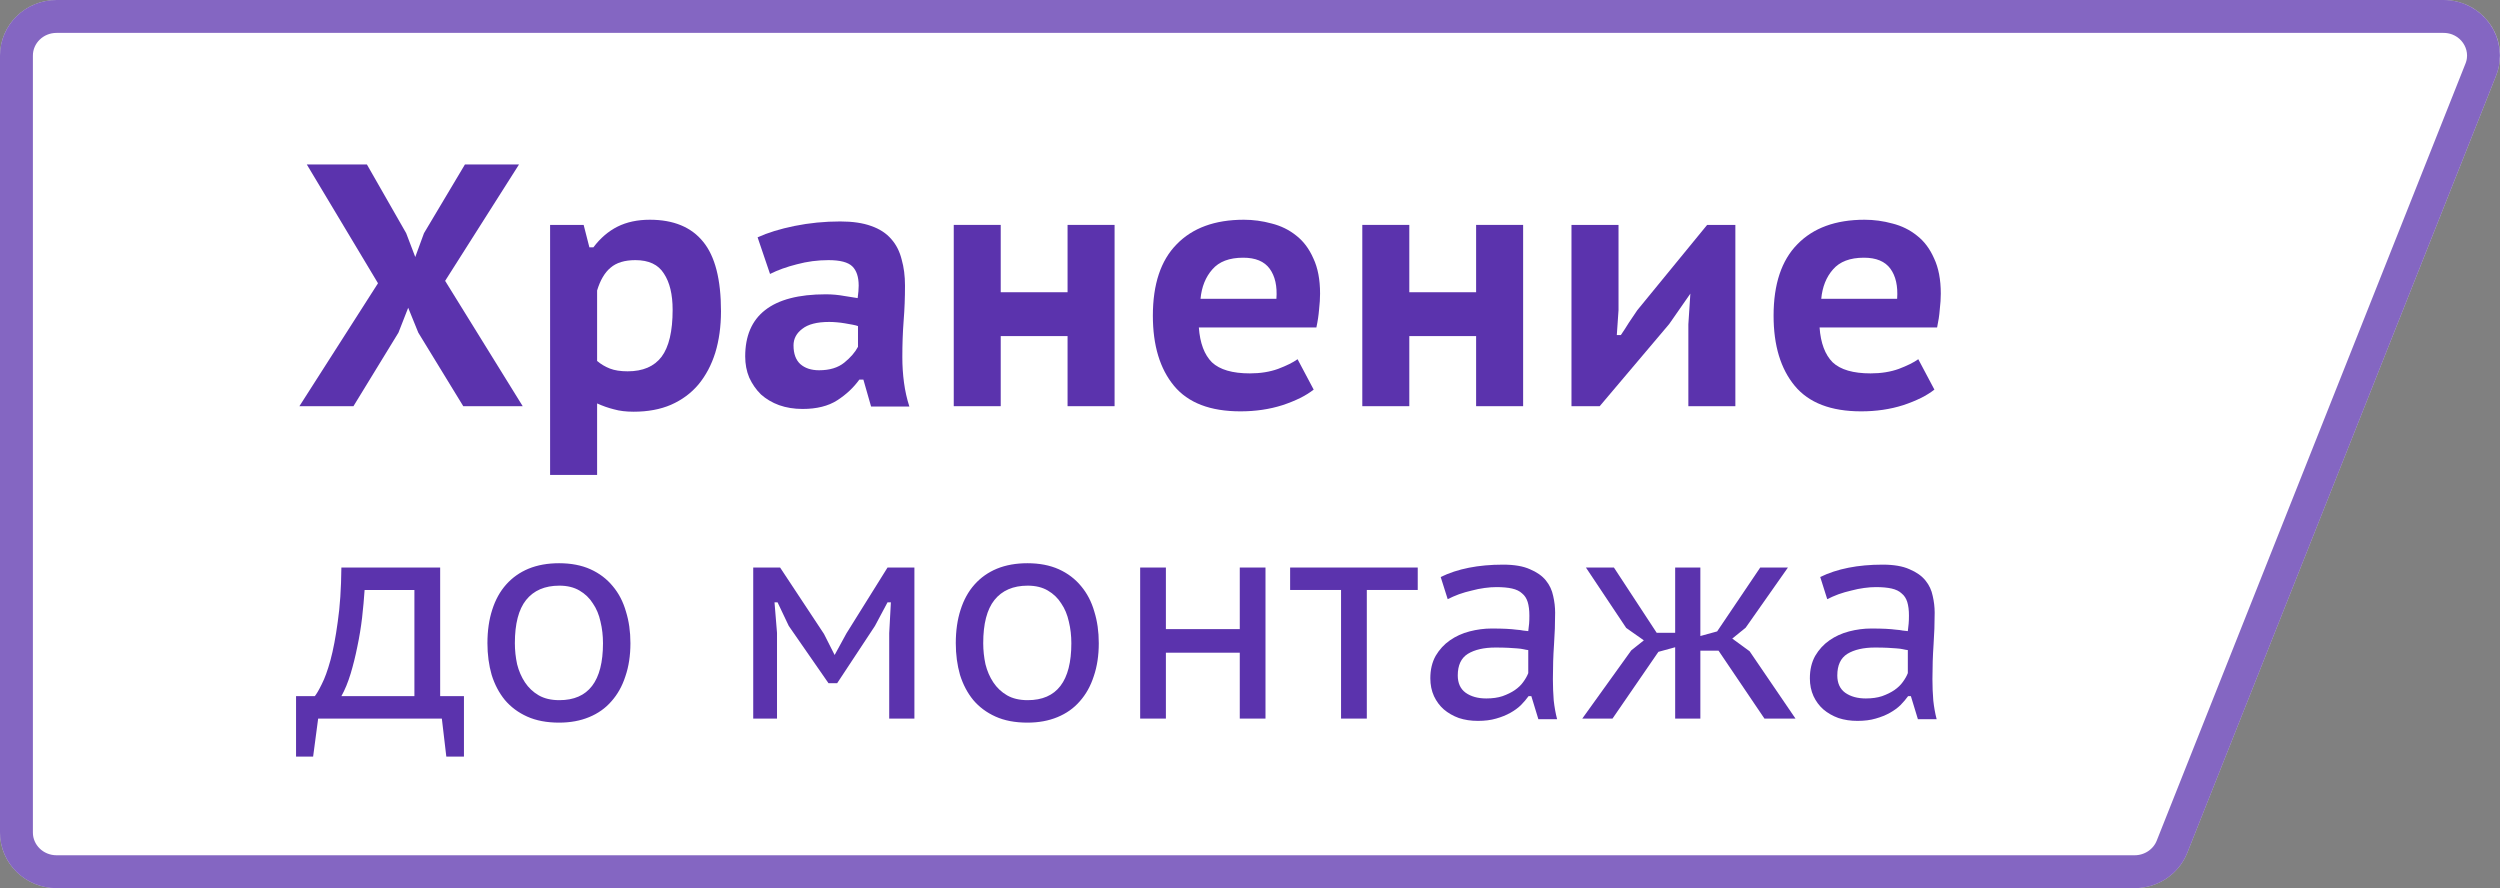
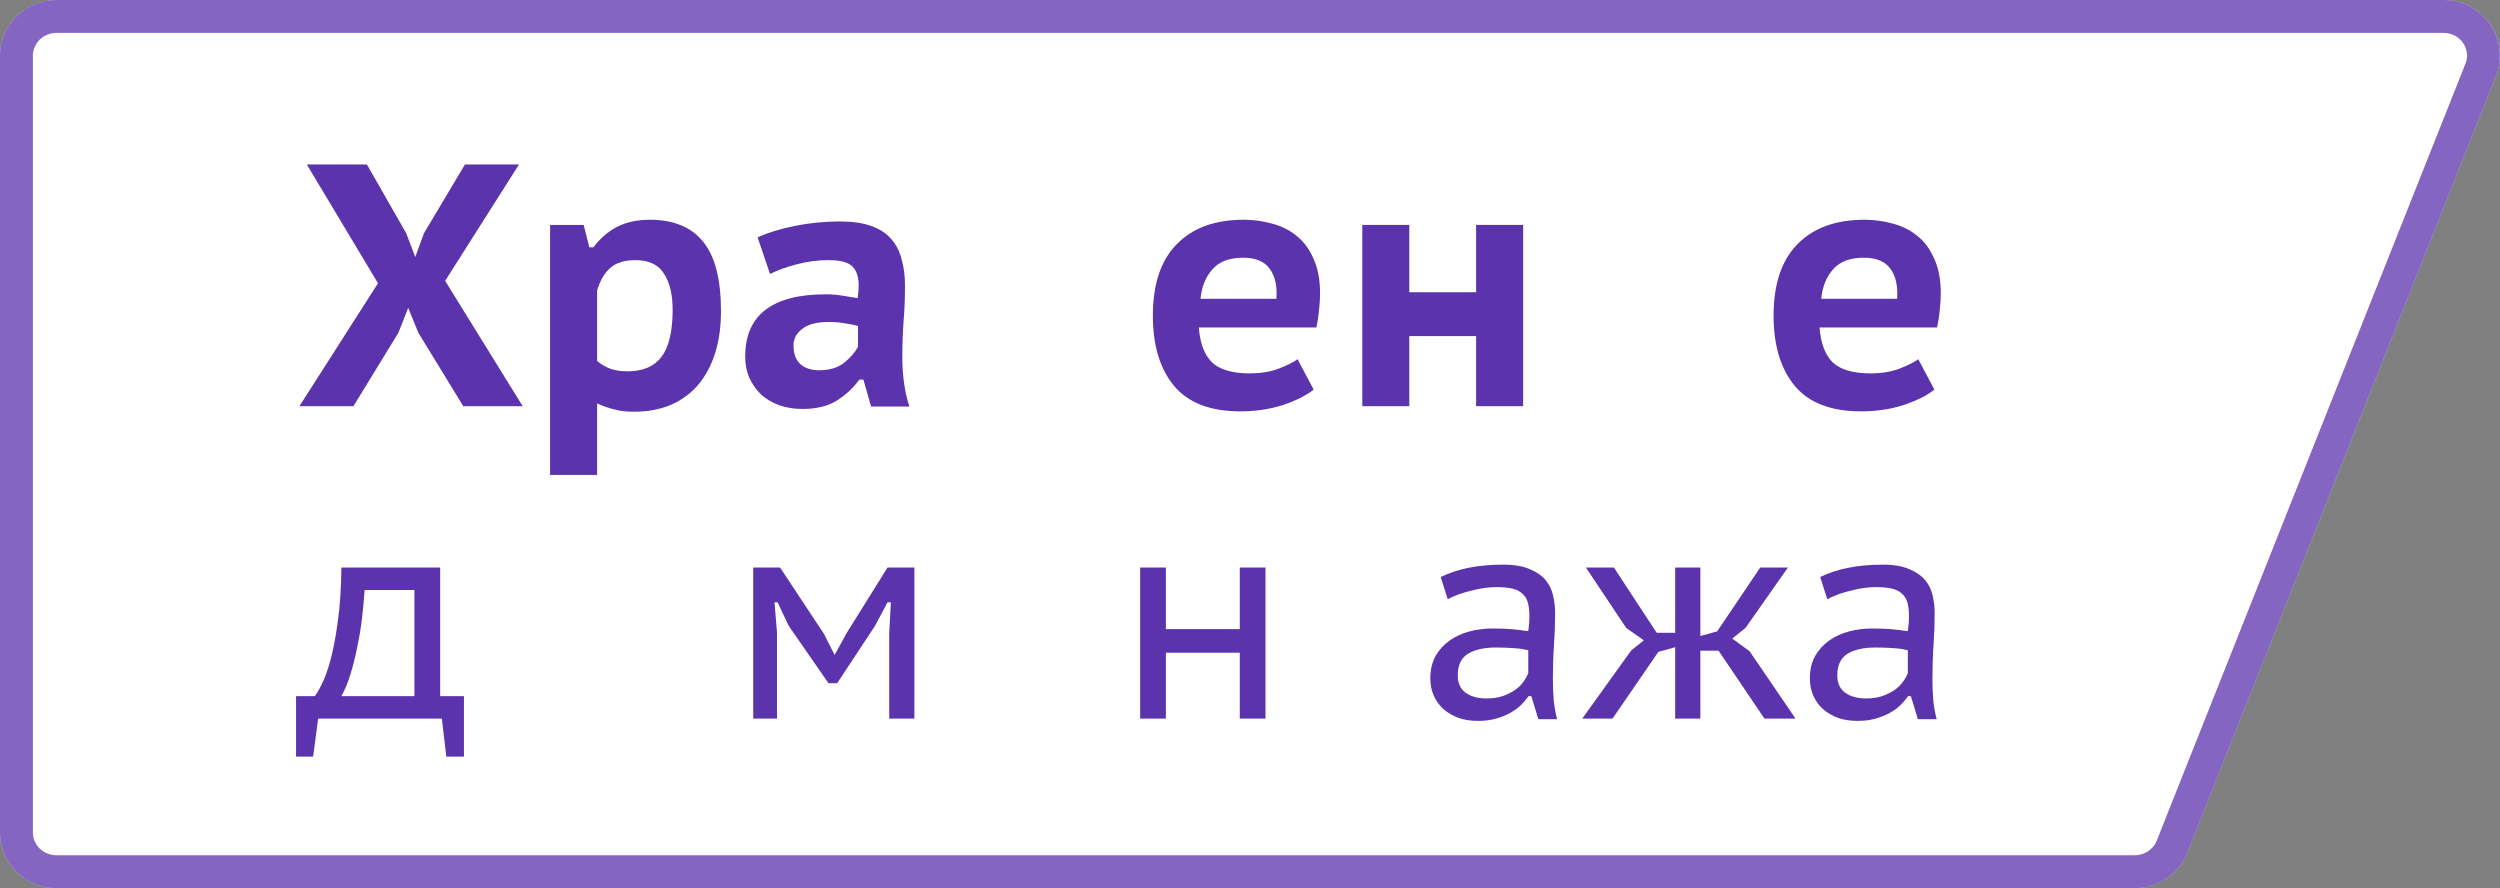
<svg xmlns="http://www.w3.org/2000/svg" width="76" height="27" viewBox="0 0 76 27" fill="none">
  <rect x="0" y="0" width="76" height="27" fill="#808080" stroke="none" />
  <path d="M2.1592e-10 1.688C-1.48879e-05 0.756 0.77 0 1.72 0H74.279C75.489 0 76.32 1.194 75.881 2.301L66.494 25.925C66.237 26.573 65.6 27 64.892 27H1.72C0.77 27 0 26.244 0 25.312L2.1592e-10 1.688Z" fill="white" />
  <path d="M0.5 1.688C0.5 1.041 1.037 0.5 1.72 0.5H74.279C75.15 0.5 75.72 1.351 75.416 2.116L66.029 25.741C65.849 26.194 65.4 26.5 64.892 26.5H1.72C1.038 26.5 0.5 25.959 0.5 25.312L0.5 1.688Z" stroke="#330099" stroke-opacity="0.6" />
  <path d="M11.491 8.611L9.327 5H11.154L12.348 7.089L12.624 7.813L12.889 7.089L14.134 5H15.778L13.532 8.538L15.89 12.348H14.083L12.716 10.112L12.409 9.356L12.113 10.112L10.745 12.348H9.102L11.491 8.611Z" fill="#330099" fill-opacity="0.8" />
  <path d="M16.723 6.837H17.743L17.917 7.519H18.039C18.25 7.239 18.495 7.029 18.774 6.889C19.053 6.75 19.38 6.68 19.754 6.68C20.476 6.68 21.017 6.904 21.377 7.351C21.738 7.792 21.918 8.496 21.918 9.461C21.918 9.923 21.86 10.343 21.745 10.721C21.629 11.092 21.459 11.414 21.234 11.687C21.01 11.953 20.731 12.159 20.397 12.306C20.071 12.446 19.693 12.516 19.264 12.516C19.033 12.516 18.832 12.492 18.662 12.443C18.492 12.401 18.322 12.341 18.152 12.264V14.437H16.723V6.837ZM19.315 7.908C18.989 7.908 18.737 7.985 18.56 8.139C18.383 8.286 18.247 8.517 18.152 8.831V10.973C18.267 11.071 18.397 11.148 18.54 11.204C18.683 11.26 18.863 11.288 19.081 11.288C19.543 11.288 19.887 11.141 20.111 10.847C20.336 10.546 20.448 10.07 20.448 9.419C20.448 8.95 20.36 8.583 20.183 8.317C20.013 8.044 19.724 7.908 19.315 7.908Z" fill="#330099" fill-opacity="0.8" />
  <path d="M23.031 7.215C23.337 7.075 23.712 6.959 24.154 6.869C24.603 6.778 25.066 6.732 25.542 6.732C25.917 6.732 26.23 6.778 26.481 6.869C26.74 6.959 26.944 7.092 27.094 7.267C27.244 7.435 27.349 7.642 27.41 7.887C27.478 8.125 27.512 8.391 27.512 8.685C27.512 9.041 27.499 9.395 27.471 9.745C27.444 10.095 27.431 10.466 27.431 10.857C27.431 11.123 27.448 11.382 27.482 11.634C27.516 11.886 27.57 12.128 27.645 12.359H26.481L26.247 11.54H26.124C25.947 11.785 25.723 11.995 25.451 12.17C25.178 12.345 24.828 12.432 24.399 12.432C24.14 12.432 23.902 12.394 23.685 12.317C23.474 12.24 23.29 12.131 23.133 11.991C22.984 11.844 22.865 11.673 22.776 11.477C22.694 11.281 22.654 11.067 22.654 10.836C22.654 10.214 22.854 9.745 23.256 9.43C23.664 9.108 24.28 8.947 25.103 8.947C25.294 8.947 25.485 8.964 25.675 8.999C25.866 9.027 25.998 9.048 26.073 9.062C26.093 8.915 26.104 8.79 26.104 8.685C26.104 8.419 26.039 8.223 25.91 8.097C25.78 7.971 25.539 7.908 25.185 7.908C24.858 7.908 24.539 7.95 24.226 8.034C23.919 8.111 23.647 8.209 23.409 8.328L23.031 7.215ZM24.899 11.256C25.219 11.256 25.474 11.179 25.665 11.025C25.855 10.871 25.995 10.71 26.083 10.543V9.913C26.049 9.899 25.995 9.885 25.92 9.871C25.852 9.857 25.774 9.843 25.685 9.829C25.604 9.815 25.518 9.804 25.43 9.797C25.348 9.79 25.273 9.787 25.206 9.787C24.838 9.787 24.566 9.857 24.389 9.997C24.212 10.13 24.123 10.298 24.123 10.501C24.123 10.752 24.192 10.941 24.328 11.067C24.471 11.193 24.661 11.256 24.899 11.256Z" fill="#330099" fill-opacity="0.8" />
-   <path d="M32.454 10.217H30.422V12.348H28.994V6.837H30.422V8.884H32.454V6.837H33.883V12.348H32.454V10.217Z" fill="#330099" fill-opacity="0.8" />
  <path d="M39.936 11.844C39.705 12.026 39.389 12.184 38.987 12.317C38.592 12.443 38.167 12.505 37.711 12.505C36.792 12.505 36.119 12.247 35.69 11.729C35.261 11.211 35.047 10.501 35.047 9.598C35.047 8.639 35.288 7.915 35.772 7.425C36.255 6.928 36.935 6.68 37.813 6.68C38.099 6.68 38.381 6.718 38.66 6.795C38.939 6.865 39.188 6.987 39.406 7.162C39.623 7.33 39.797 7.561 39.926 7.855C40.062 8.142 40.13 8.499 40.13 8.926C40.13 9.073 40.12 9.234 40.1 9.409C40.086 9.584 40.059 9.766 40.018 9.955H36.445C36.479 10.431 36.612 10.784 36.843 11.015C37.082 11.239 37.466 11.351 37.997 11.351C38.317 11.351 38.602 11.305 38.854 11.214C39.113 11.116 39.31 11.018 39.446 10.92L39.936 11.844ZM37.793 7.834C37.371 7.834 37.058 7.953 36.854 8.191C36.65 8.422 36.53 8.72 36.496 9.083H38.803C38.831 8.699 38.762 8.394 38.599 8.17C38.436 7.946 38.167 7.834 37.793 7.834Z" fill="#330099" fill-opacity="0.8" />
  <path d="M44.874 10.217H42.843V12.348H41.414V6.837H42.843V8.884H44.874V6.837H46.303V12.348H44.874V10.217Z" fill="#330099" fill-opacity="0.8" />
-   <path d="M51.326 9.86L51.387 8.926L50.744 9.85L48.631 12.348H47.773V6.837H49.203V9.43L49.151 10.186H49.274C49.356 10.067 49.437 9.941 49.519 9.808C49.607 9.675 49.693 9.549 49.774 9.43L51.897 6.837H52.755V12.348H51.326V9.86Z" fill="#330099" fill-opacity="0.8" />
  <path d="M58.806 11.844C58.575 12.026 58.258 12.184 57.857 12.317C57.462 12.443 57.037 12.505 56.581 12.505C55.662 12.505 54.989 12.247 54.56 11.729C54.131 11.211 53.917 10.501 53.917 9.598C53.917 8.639 54.158 7.915 54.641 7.425C55.125 6.928 55.805 6.68 56.683 6.68C56.969 6.68 57.251 6.718 57.53 6.795C57.809 6.865 58.057 6.987 58.275 7.162C58.493 7.33 58.667 7.561 58.796 7.855C58.932 8.142 59 8.499 59 8.926C59 9.073 58.99 9.234 58.969 9.409C58.956 9.584 58.928 9.766 58.888 9.955H55.315C55.349 10.431 55.482 10.784 55.713 11.015C55.951 11.239 56.336 11.351 56.867 11.351C57.187 11.351 57.472 11.305 57.724 11.214C57.983 11.116 58.18 11.018 58.316 10.92L58.806 11.844ZM56.663 7.834C56.241 7.834 55.928 7.953 55.723 8.191C55.519 8.422 55.4 8.72 55.366 9.083H57.673C57.7 8.699 57.632 8.394 57.469 8.17C57.306 7.946 57.037 7.834 56.663 7.834Z" fill="#330099" fill-opacity="0.8" />
  <path d="M14.104 23H13.568L13.432 21.845H9.672L9.519 23H9V21.163H9.57C9.627 21.093 9.698 20.971 9.783 20.796C9.873 20.621 9.961 20.379 10.046 20.07C10.131 19.755 10.205 19.367 10.267 18.906C10.335 18.445 10.372 17.894 10.378 17.253H13.381V21.163H14.104V23ZM12.598 21.163V17.935H11.084C11.067 18.198 11.041 18.477 11.008 18.775C10.973 19.072 10.925 19.367 10.863 19.658C10.806 19.944 10.738 20.218 10.659 20.481C10.579 20.743 10.486 20.971 10.378 21.163H12.598Z" fill="#330099" fill-opacity="0.8" />
-   <path d="M14.818 19.553C14.818 19.174 14.867 18.836 14.963 18.539C15.059 18.235 15.201 17.979 15.388 17.769C15.575 17.559 15.802 17.399 16.069 17.288C16.341 17.177 16.65 17.122 16.996 17.122C17.359 17.122 17.677 17.183 17.949 17.305C18.221 17.428 18.448 17.6 18.629 17.821C18.811 18.037 18.944 18.294 19.029 18.591C19.12 18.883 19.165 19.203 19.165 19.553C19.165 19.927 19.114 20.262 19.012 20.559C18.916 20.857 18.774 21.11 18.587 21.32C18.405 21.53 18.178 21.691 17.906 21.802C17.64 21.912 17.336 21.968 16.996 21.968C16.622 21.968 16.299 21.907 16.026 21.784C15.754 21.662 15.527 21.492 15.346 21.277C15.17 21.061 15.037 20.807 14.946 20.516C14.861 20.218 14.818 19.898 14.818 19.553ZM15.652 19.553C15.652 19.769 15.675 19.982 15.72 20.192C15.771 20.396 15.851 20.58 15.958 20.743C16.066 20.906 16.205 21.038 16.375 21.137C16.545 21.236 16.755 21.285 17.005 21.285C17.889 21.285 18.331 20.708 18.331 19.553C18.331 19.326 18.306 19.107 18.255 18.897C18.21 18.687 18.133 18.504 18.025 18.346C17.923 18.183 17.787 18.052 17.617 17.953C17.447 17.853 17.243 17.804 17.005 17.804C16.562 17.804 16.225 17.95 15.992 18.241C15.765 18.527 15.652 18.964 15.652 19.553Z" fill="#330099" fill-opacity="0.8" />
  <path d="M27.032 19.247L27.083 18.311H26.981L26.598 19.029L25.45 20.769H25.186L23.979 19.029L23.638 18.311H23.545L23.621 19.238V21.845H22.898V17.253H23.715L25.05 19.273L25.373 19.912L25.731 19.256L26.981 17.253H27.798V21.845H27.032V19.247Z" fill="#330099" fill-opacity="0.8" />
-   <path d="M29.056 19.553C29.056 19.174 29.105 18.836 29.201 18.539C29.297 18.235 29.439 17.979 29.626 17.769C29.813 17.559 30.04 17.399 30.307 17.288C30.579 17.177 30.888 17.122 31.234 17.122C31.597 17.122 31.914 17.183 32.187 17.305C32.459 17.428 32.686 17.6 32.867 17.821C33.048 18.037 33.182 18.294 33.267 18.591C33.358 18.883 33.403 19.203 33.403 19.553C33.403 19.927 33.352 20.262 33.25 20.559C33.154 20.857 33.012 21.11 32.825 21.32C32.643 21.53 32.416 21.691 32.144 21.802C31.878 21.912 31.574 21.968 31.234 21.968C30.86 21.968 30.536 21.907 30.264 21.784C29.992 21.662 29.765 21.492 29.584 21.277C29.408 21.061 29.275 20.807 29.184 20.516C29.099 20.218 29.056 19.898 29.056 19.553ZM29.89 19.553C29.89 19.769 29.913 19.982 29.958 20.192C30.009 20.396 30.088 20.58 30.196 20.743C30.304 20.906 30.443 21.038 30.613 21.137C30.783 21.236 30.993 21.285 31.242 21.285C32.127 21.285 32.569 20.708 32.569 19.553C32.569 19.326 32.544 19.107 32.493 18.897C32.447 18.687 32.371 18.504 32.263 18.346C32.161 18.183 32.025 18.052 31.855 17.953C31.685 17.853 31.481 17.804 31.242 17.804C30.8 17.804 30.463 17.95 30.23 18.241C30.003 18.527 29.89 18.964 29.89 19.553Z" fill="#330099" fill-opacity="0.8" />
  <path d="M37.689 19.842H35.443V21.845H34.661V17.253H35.443V19.125H37.689V17.253H38.471V21.845H37.689V19.842Z" fill="#330099" fill-opacity="0.8" />
-   <path d="M43.099 17.935H41.551V21.845H40.768V17.935H39.22V17.253H43.099V17.935Z" fill="#330099" fill-opacity="0.8" />
  <path d="M43.797 17.541C44.307 17.291 44.94 17.165 45.694 17.165C46.034 17.165 46.306 17.212 46.511 17.305C46.72 17.393 46.882 17.506 46.995 17.646C47.109 17.786 47.182 17.944 47.217 18.119C47.256 18.288 47.276 18.457 47.276 18.626C47.276 18.947 47.265 19.271 47.242 19.597C47.219 19.918 47.208 20.268 47.208 20.647C47.208 20.869 47.217 21.084 47.233 21.294C47.256 21.498 47.29 21.688 47.336 21.863H46.766L46.553 21.163H46.468C46.406 21.25 46.329 21.341 46.238 21.434C46.148 21.522 46.04 21.6 45.915 21.67C45.79 21.74 45.646 21.799 45.481 21.845C45.322 21.892 45.138 21.915 44.928 21.915C44.718 21.915 44.526 21.886 44.35 21.828C44.174 21.764 44.021 21.676 43.891 21.565C43.766 21.455 43.667 21.32 43.593 21.163C43.519 21 43.482 20.819 43.482 20.621C43.482 20.358 43.536 20.131 43.644 19.938C43.757 19.746 43.902 19.588 44.078 19.466C44.254 19.343 44.452 19.253 44.673 19.195C44.9 19.136 45.124 19.107 45.345 19.107C45.521 19.107 45.668 19.11 45.787 19.116C45.912 19.122 46.014 19.131 46.094 19.142C46.179 19.148 46.25 19.157 46.306 19.169C46.363 19.174 46.414 19.18 46.459 19.186C46.471 19.099 46.479 19.023 46.485 18.959C46.491 18.894 46.493 18.813 46.493 18.714C46.493 18.55 46.476 18.413 46.442 18.302C46.408 18.192 46.352 18.104 46.272 18.04C46.199 17.97 46.096 17.921 45.966 17.891C45.836 17.862 45.677 17.848 45.49 17.848C45.382 17.848 45.263 17.856 45.133 17.874C45.002 17.891 44.872 17.918 44.741 17.953C44.611 17.982 44.48 18.02 44.35 18.066C44.225 18.113 44.112 18.163 44.01 18.215L43.797 17.541ZM46.459 19.763C46.414 19.758 46.366 19.749 46.315 19.737C46.264 19.725 46.199 19.717 46.119 19.711C46.045 19.705 45.955 19.699 45.847 19.693C45.745 19.688 45.617 19.685 45.464 19.685C45.113 19.685 44.832 19.749 44.622 19.877C44.418 20.005 44.316 20.224 44.316 20.533C44.316 20.766 44.395 20.941 44.554 21.058C44.718 21.175 44.928 21.233 45.184 21.233C45.371 21.233 45.535 21.21 45.677 21.163C45.824 21.11 45.949 21.049 46.051 20.979C46.159 20.904 46.244 20.822 46.306 20.734C46.374 20.641 46.425 20.551 46.459 20.463V19.763Z" fill="#330099" fill-opacity="0.8" />
  <path d="M50.415 19.816L49.02 21.845H48.101L49.59 19.772L49.973 19.466L49.437 19.09L48.212 17.253H49.063L50.364 19.238H50.925V17.253H51.691V19.335L52.201 19.195L53.511 17.253H54.353L53.069 19.081L52.661 19.413L53.188 19.798L54.583 21.845H53.639L52.244 19.781H51.691V21.845H50.925V19.676L50.415 19.816Z" fill="#330099" fill-opacity="0.8" />
  <path d="M55.335 17.541C55.846 17.291 56.478 17.165 57.232 17.165C57.572 17.165 57.844 17.212 58.049 17.305C58.258 17.393 58.42 17.506 58.533 17.646C58.647 17.786 58.721 17.944 58.755 18.119C58.794 18.288 58.814 18.457 58.814 18.626C58.814 18.947 58.803 19.271 58.78 19.597C58.758 19.918 58.746 20.268 58.746 20.647C58.746 20.869 58.755 21.084 58.772 21.294C58.794 21.498 58.828 21.688 58.874 21.863H58.304L58.091 21.163H58.006C57.944 21.25 57.867 21.341 57.776 21.434C57.686 21.522 57.578 21.6 57.453 21.67C57.328 21.74 57.184 21.799 57.019 21.845C56.861 21.892 56.676 21.915 56.467 21.915C56.257 21.915 56.064 21.886 55.888 21.828C55.712 21.764 55.559 21.676 55.429 21.565C55.304 21.455 55.205 21.32 55.131 21.163C55.057 21 55.02 20.819 55.02 20.621C55.02 20.358 55.074 20.131 55.182 19.938C55.295 19.746 55.44 19.588 55.616 19.466C55.792 19.343 55.99 19.253 56.211 19.195C56.438 19.136 56.662 19.107 56.883 19.107C57.059 19.107 57.206 19.11 57.326 19.116C57.45 19.122 57.552 19.131 57.632 19.142C57.717 19.148 57.788 19.157 57.844 19.169C57.901 19.174 57.952 19.18 57.998 19.186C58.009 19.099 58.017 19.023 58.023 18.959C58.029 18.894 58.032 18.813 58.032 18.714C58.032 18.55 58.015 18.413 57.981 18.302C57.947 18.192 57.89 18.104 57.81 18.04C57.737 17.97 57.635 17.921 57.504 17.891C57.374 17.862 57.215 17.848 57.028 17.848C56.92 17.848 56.801 17.856 56.671 17.874C56.54 17.891 56.41 17.918 56.279 17.953C56.149 17.982 56.019 18.02 55.888 18.066C55.763 18.113 55.65 18.163 55.548 18.215L55.335 17.541ZM57.998 19.763C57.952 19.758 57.904 19.749 57.853 19.737C57.802 19.725 57.737 19.717 57.657 19.711C57.584 19.705 57.493 19.699 57.385 19.693C57.283 19.688 57.156 19.685 57.002 19.685C56.651 19.685 56.37 19.749 56.16 19.877C55.956 20.005 55.854 20.224 55.854 20.533C55.854 20.766 55.933 20.941 56.092 21.058C56.257 21.175 56.467 21.233 56.722 21.233C56.909 21.233 57.073 21.21 57.215 21.163C57.362 21.11 57.487 21.049 57.589 20.979C57.697 20.904 57.782 20.822 57.844 20.734C57.913 20.641 57.964 20.551 57.998 20.463V19.763Z" fill="#330099" fill-opacity="0.8" />
</svg>